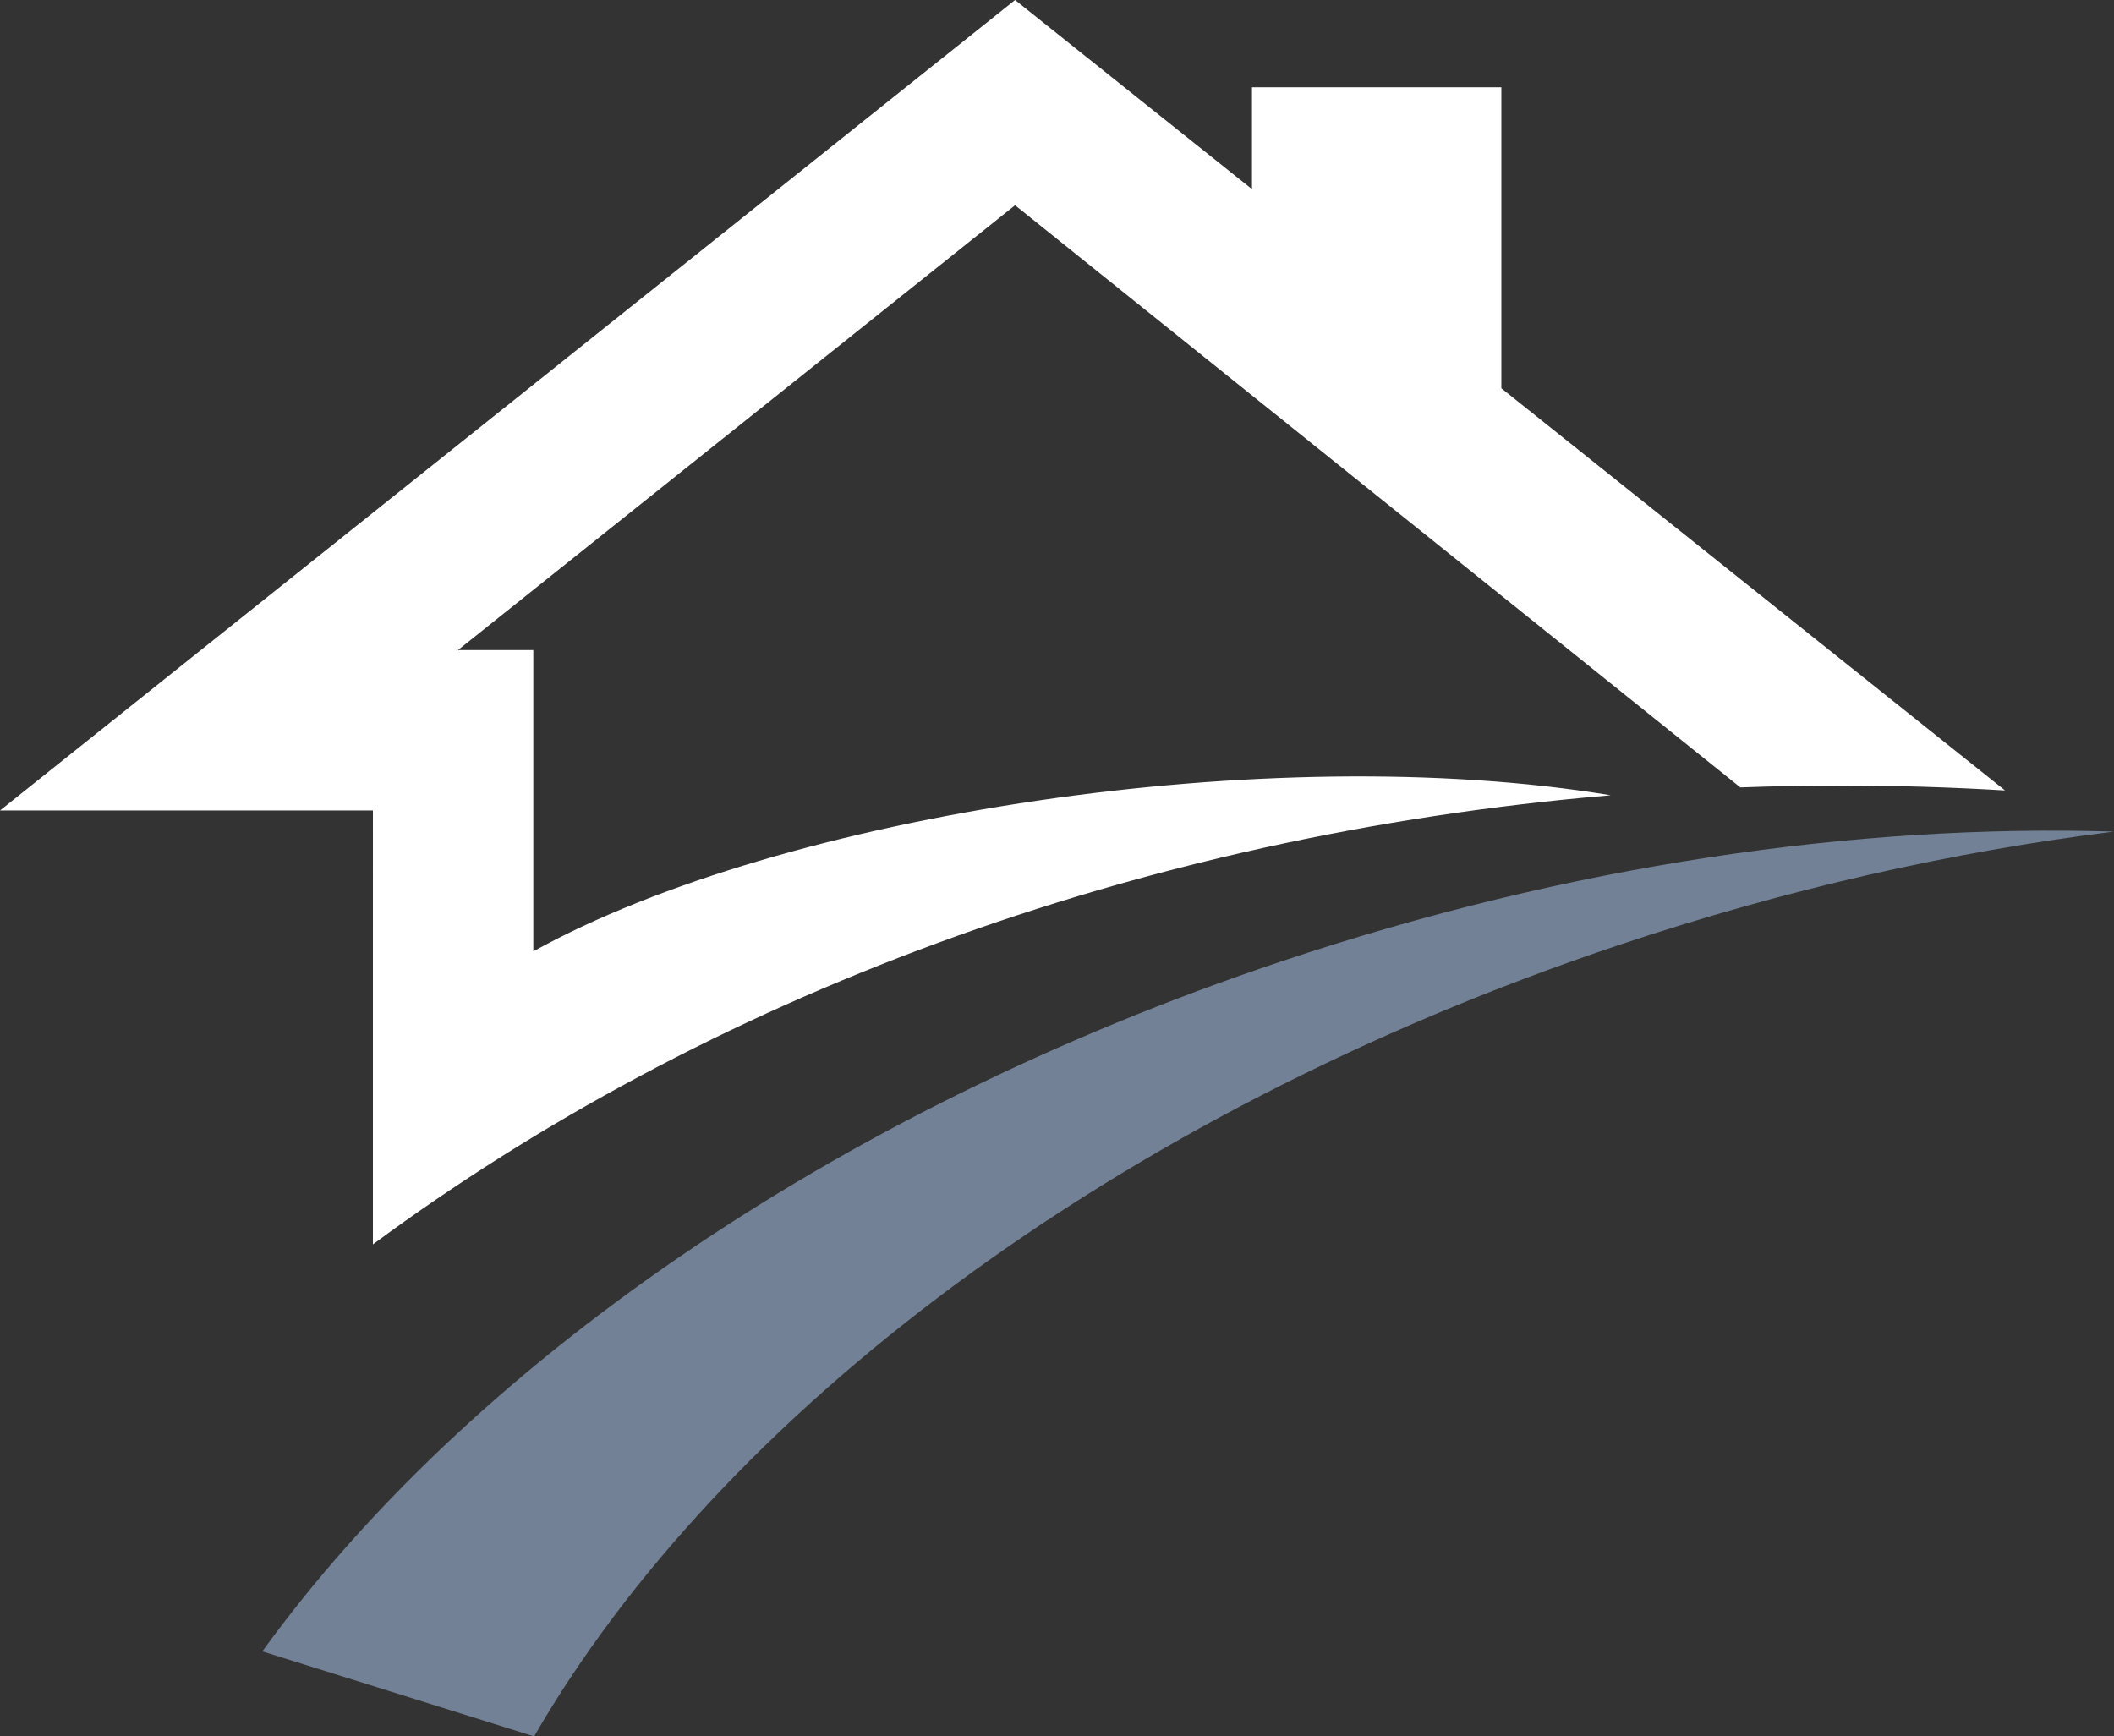
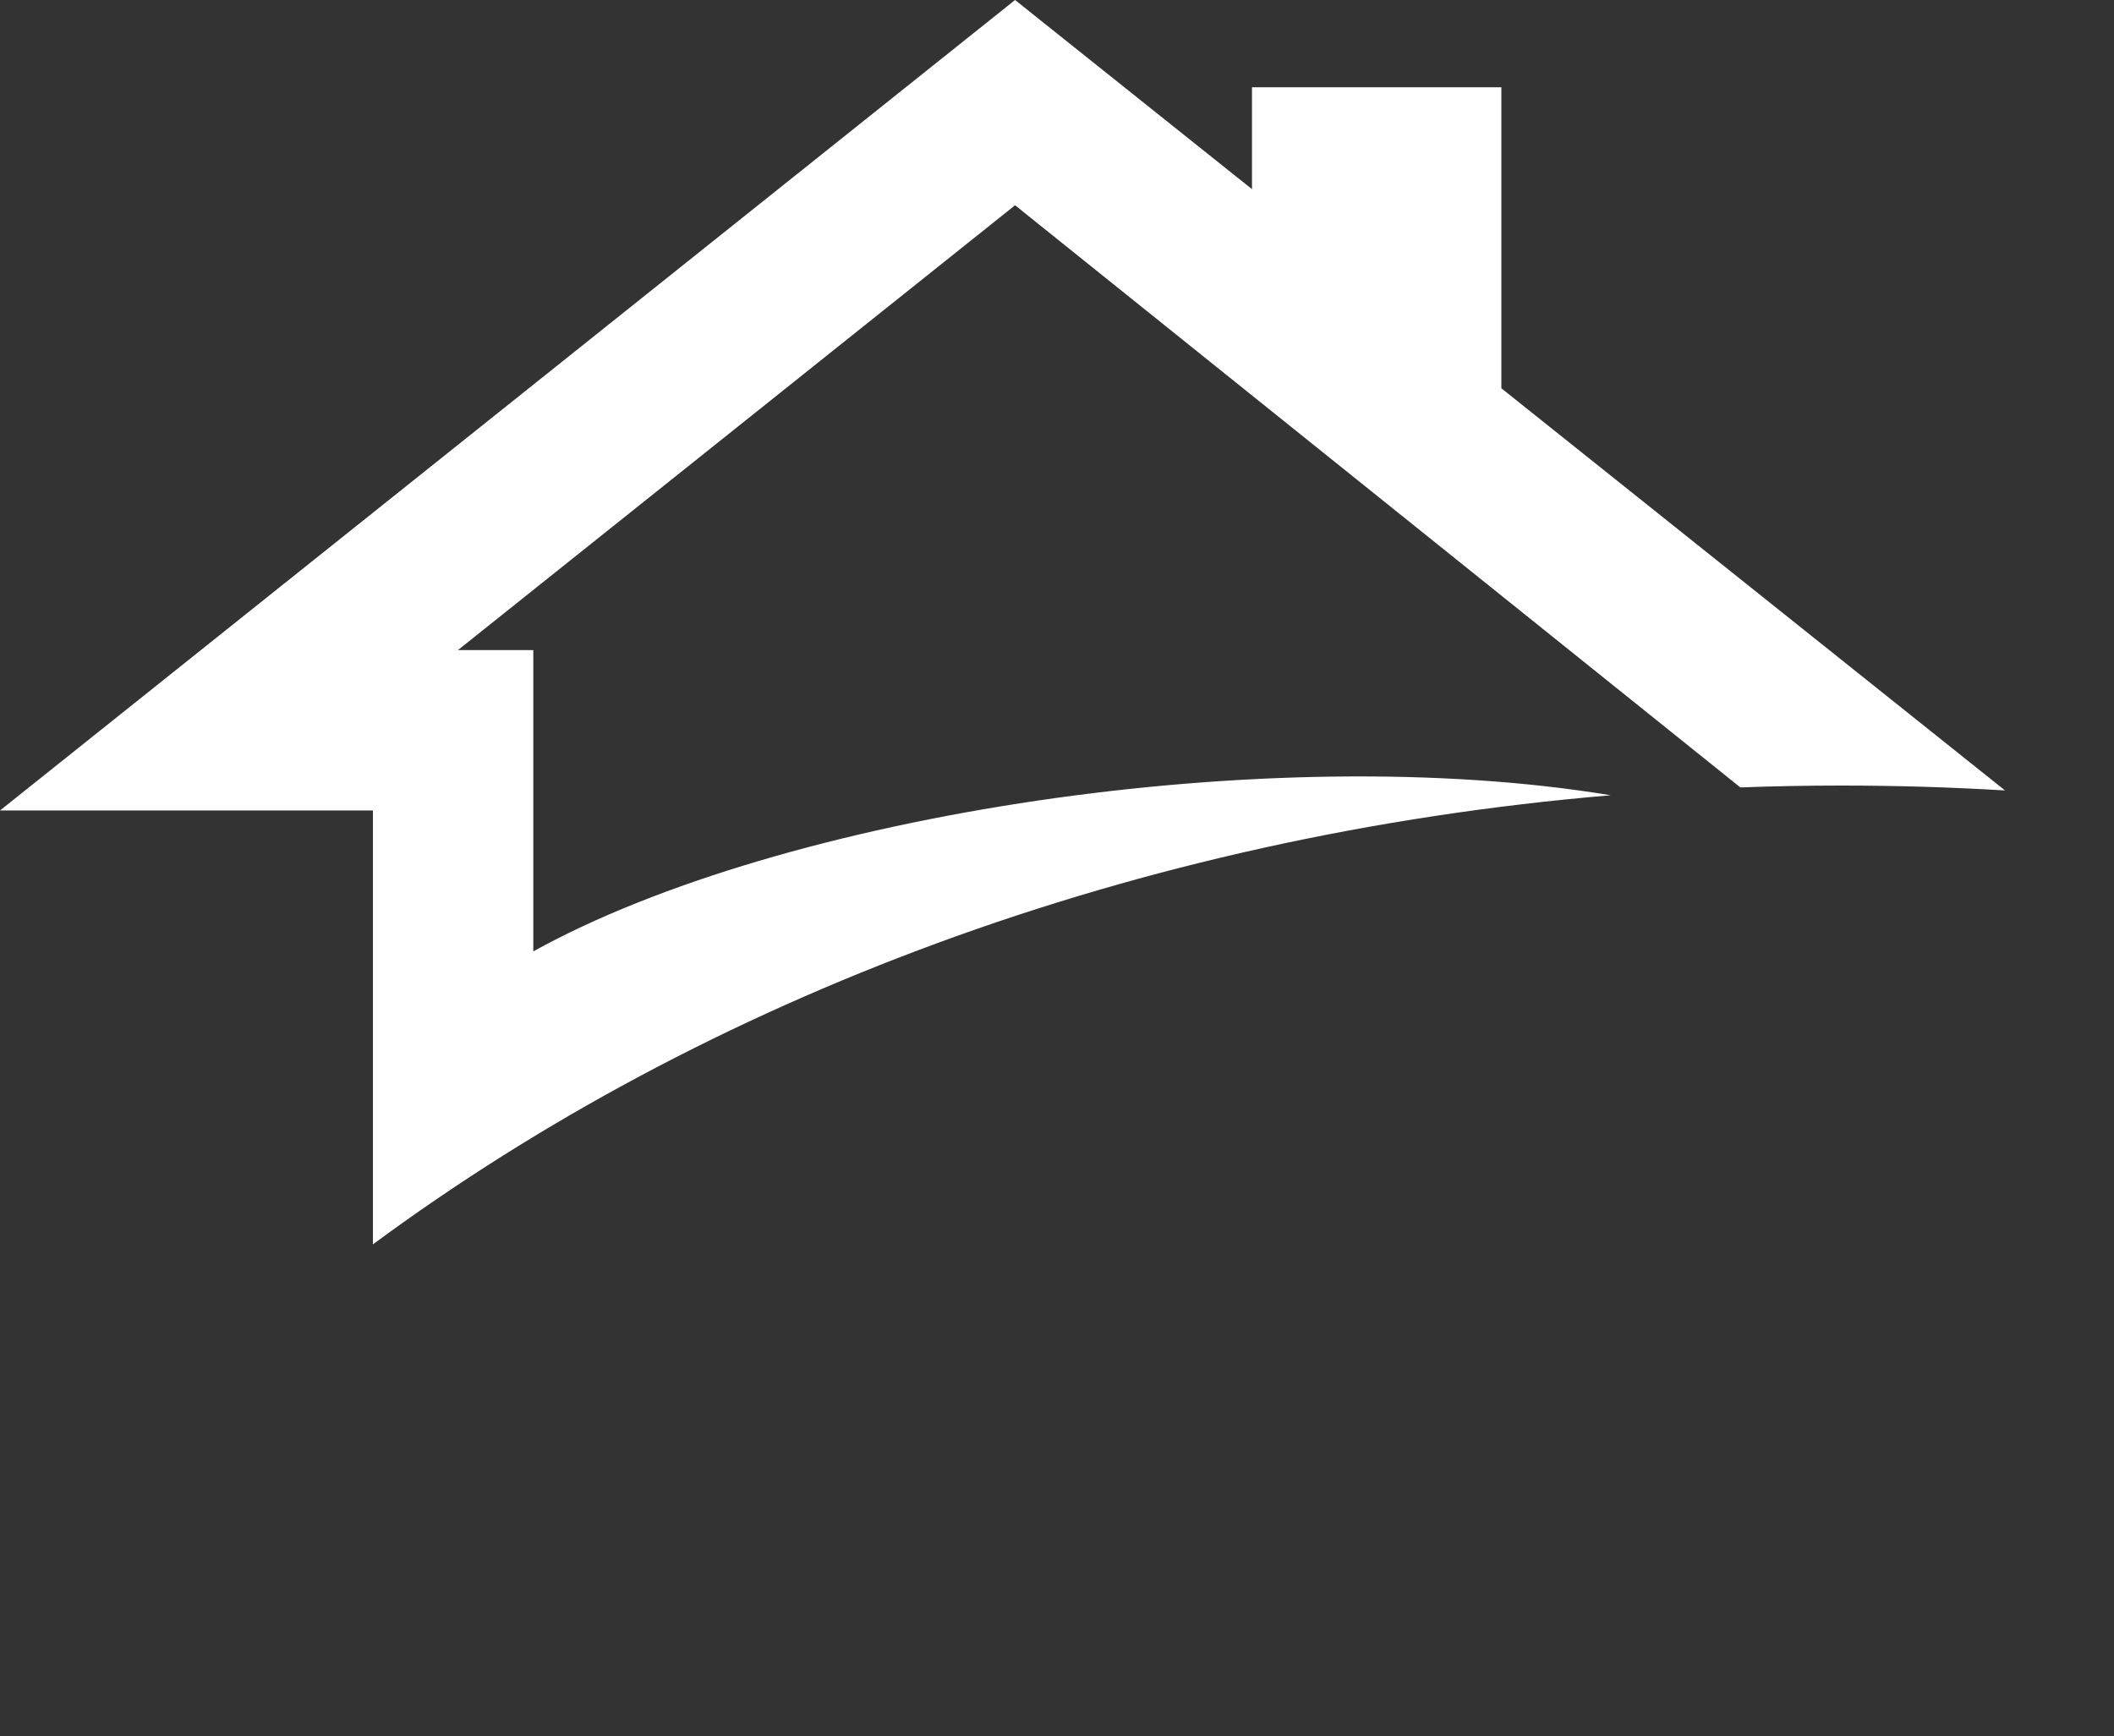
<svg xmlns="http://www.w3.org/2000/svg" fill="#000000" height="1210.7" preserveAspectRatio="xMidYMid meet" version="1" viewBox="0.0 0.0 1474.0 1210.7" width="1474" zoomAndPan="magnify">
  <rect x="0.0" y="0.0" width="1474.0" height="1210.7" fill="#333333" stroke="none" />
  <g id="change1_1">
    <path clip-rule="evenodd" d="M707.763,0l165.185,131.896V60.862h173.889v209.875 l351.191,280.414c-37.704-2.264-75.807-3.413-114.238-3.413c-23.574,0-47.011,0.443-70.322,1.297L707.763,143.119L319.312,453.278 h52.54v210.079c173.832-96.217,514.374-147.954,751.235-108.856c-331.679,28.05-631.234,141.919-863.072,313.146V565.122H0 L707.763,0L707.763,0z" fill="#ffffff" fill-rule="evenodd" />
  </g>
  <g id="change2_1">
-     <path clip-rule="evenodd" d="M893.689,670.252c200.477-67.085,400.056-95.87,580.327-90.42 c-112.225,13.932-228.363,39.996-344.774,78.952c-353.591,118.345-627.52,328.163-756.833,551.952l-189.51-59.298 C325.296,954.863,577.693,776.015,893.689,670.252L893.689,670.252z" fill="#728196" fill-rule="evenodd" />
-   </g>
+     </g>
</svg>